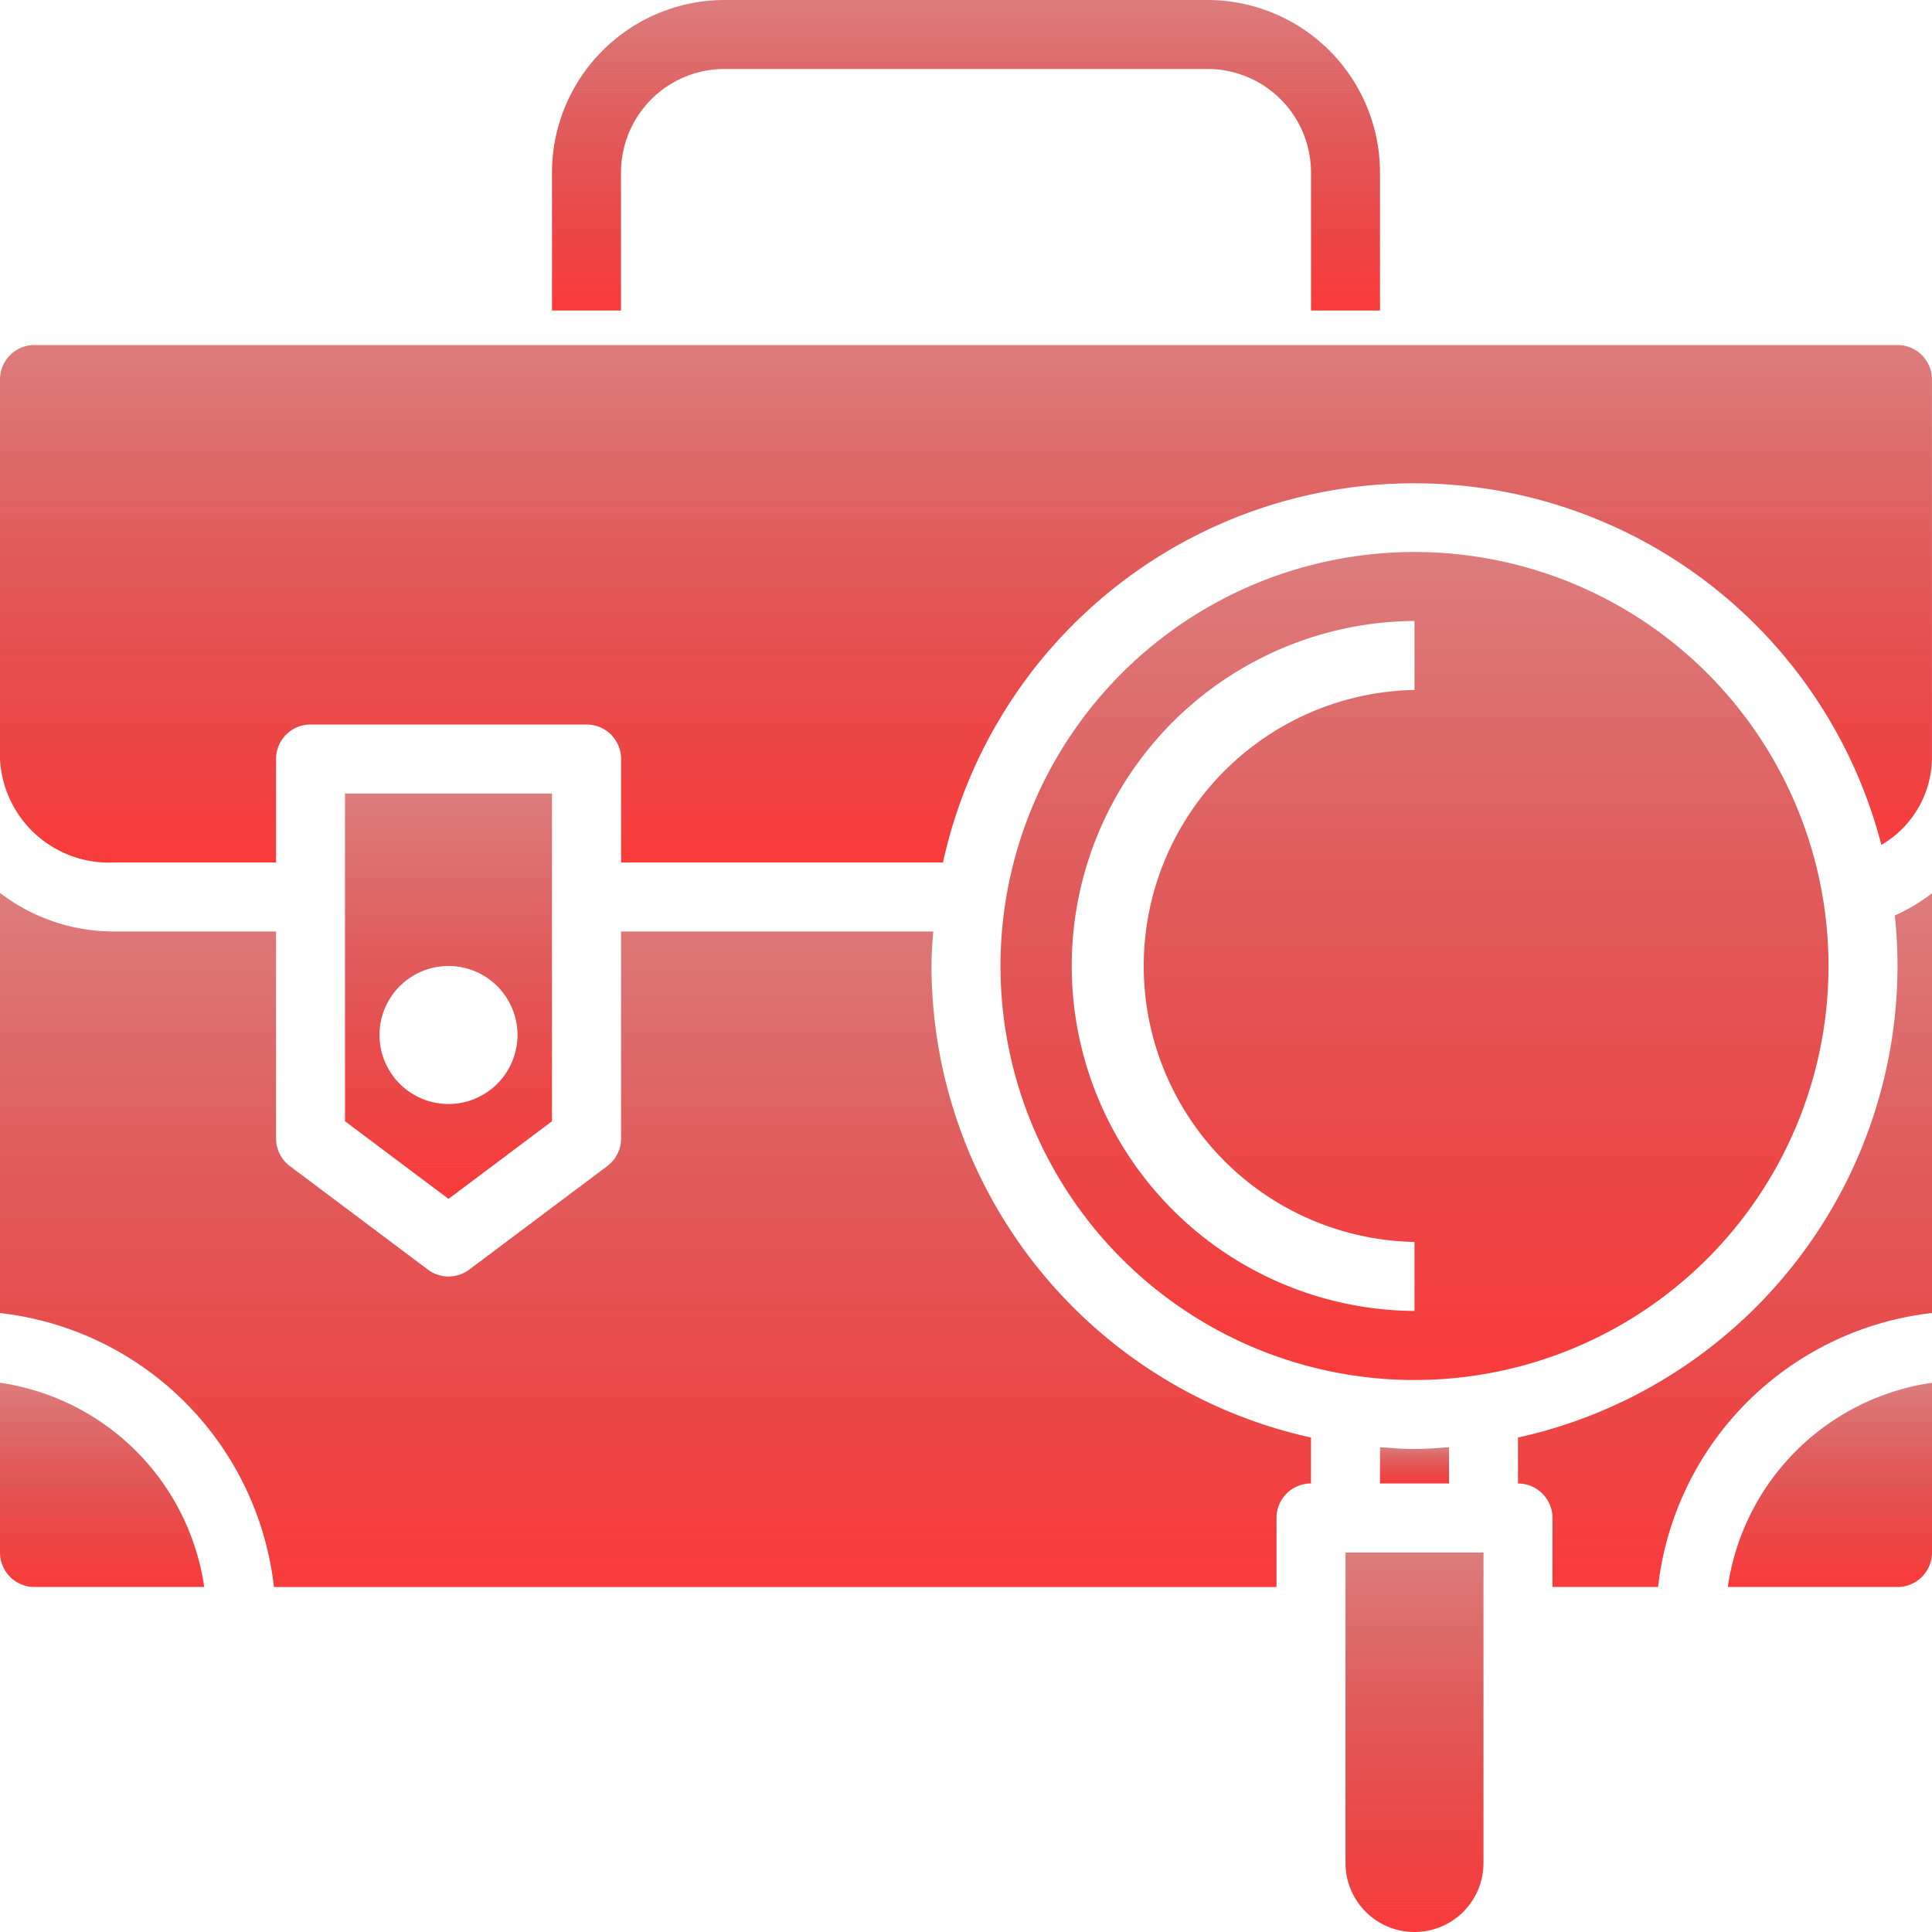
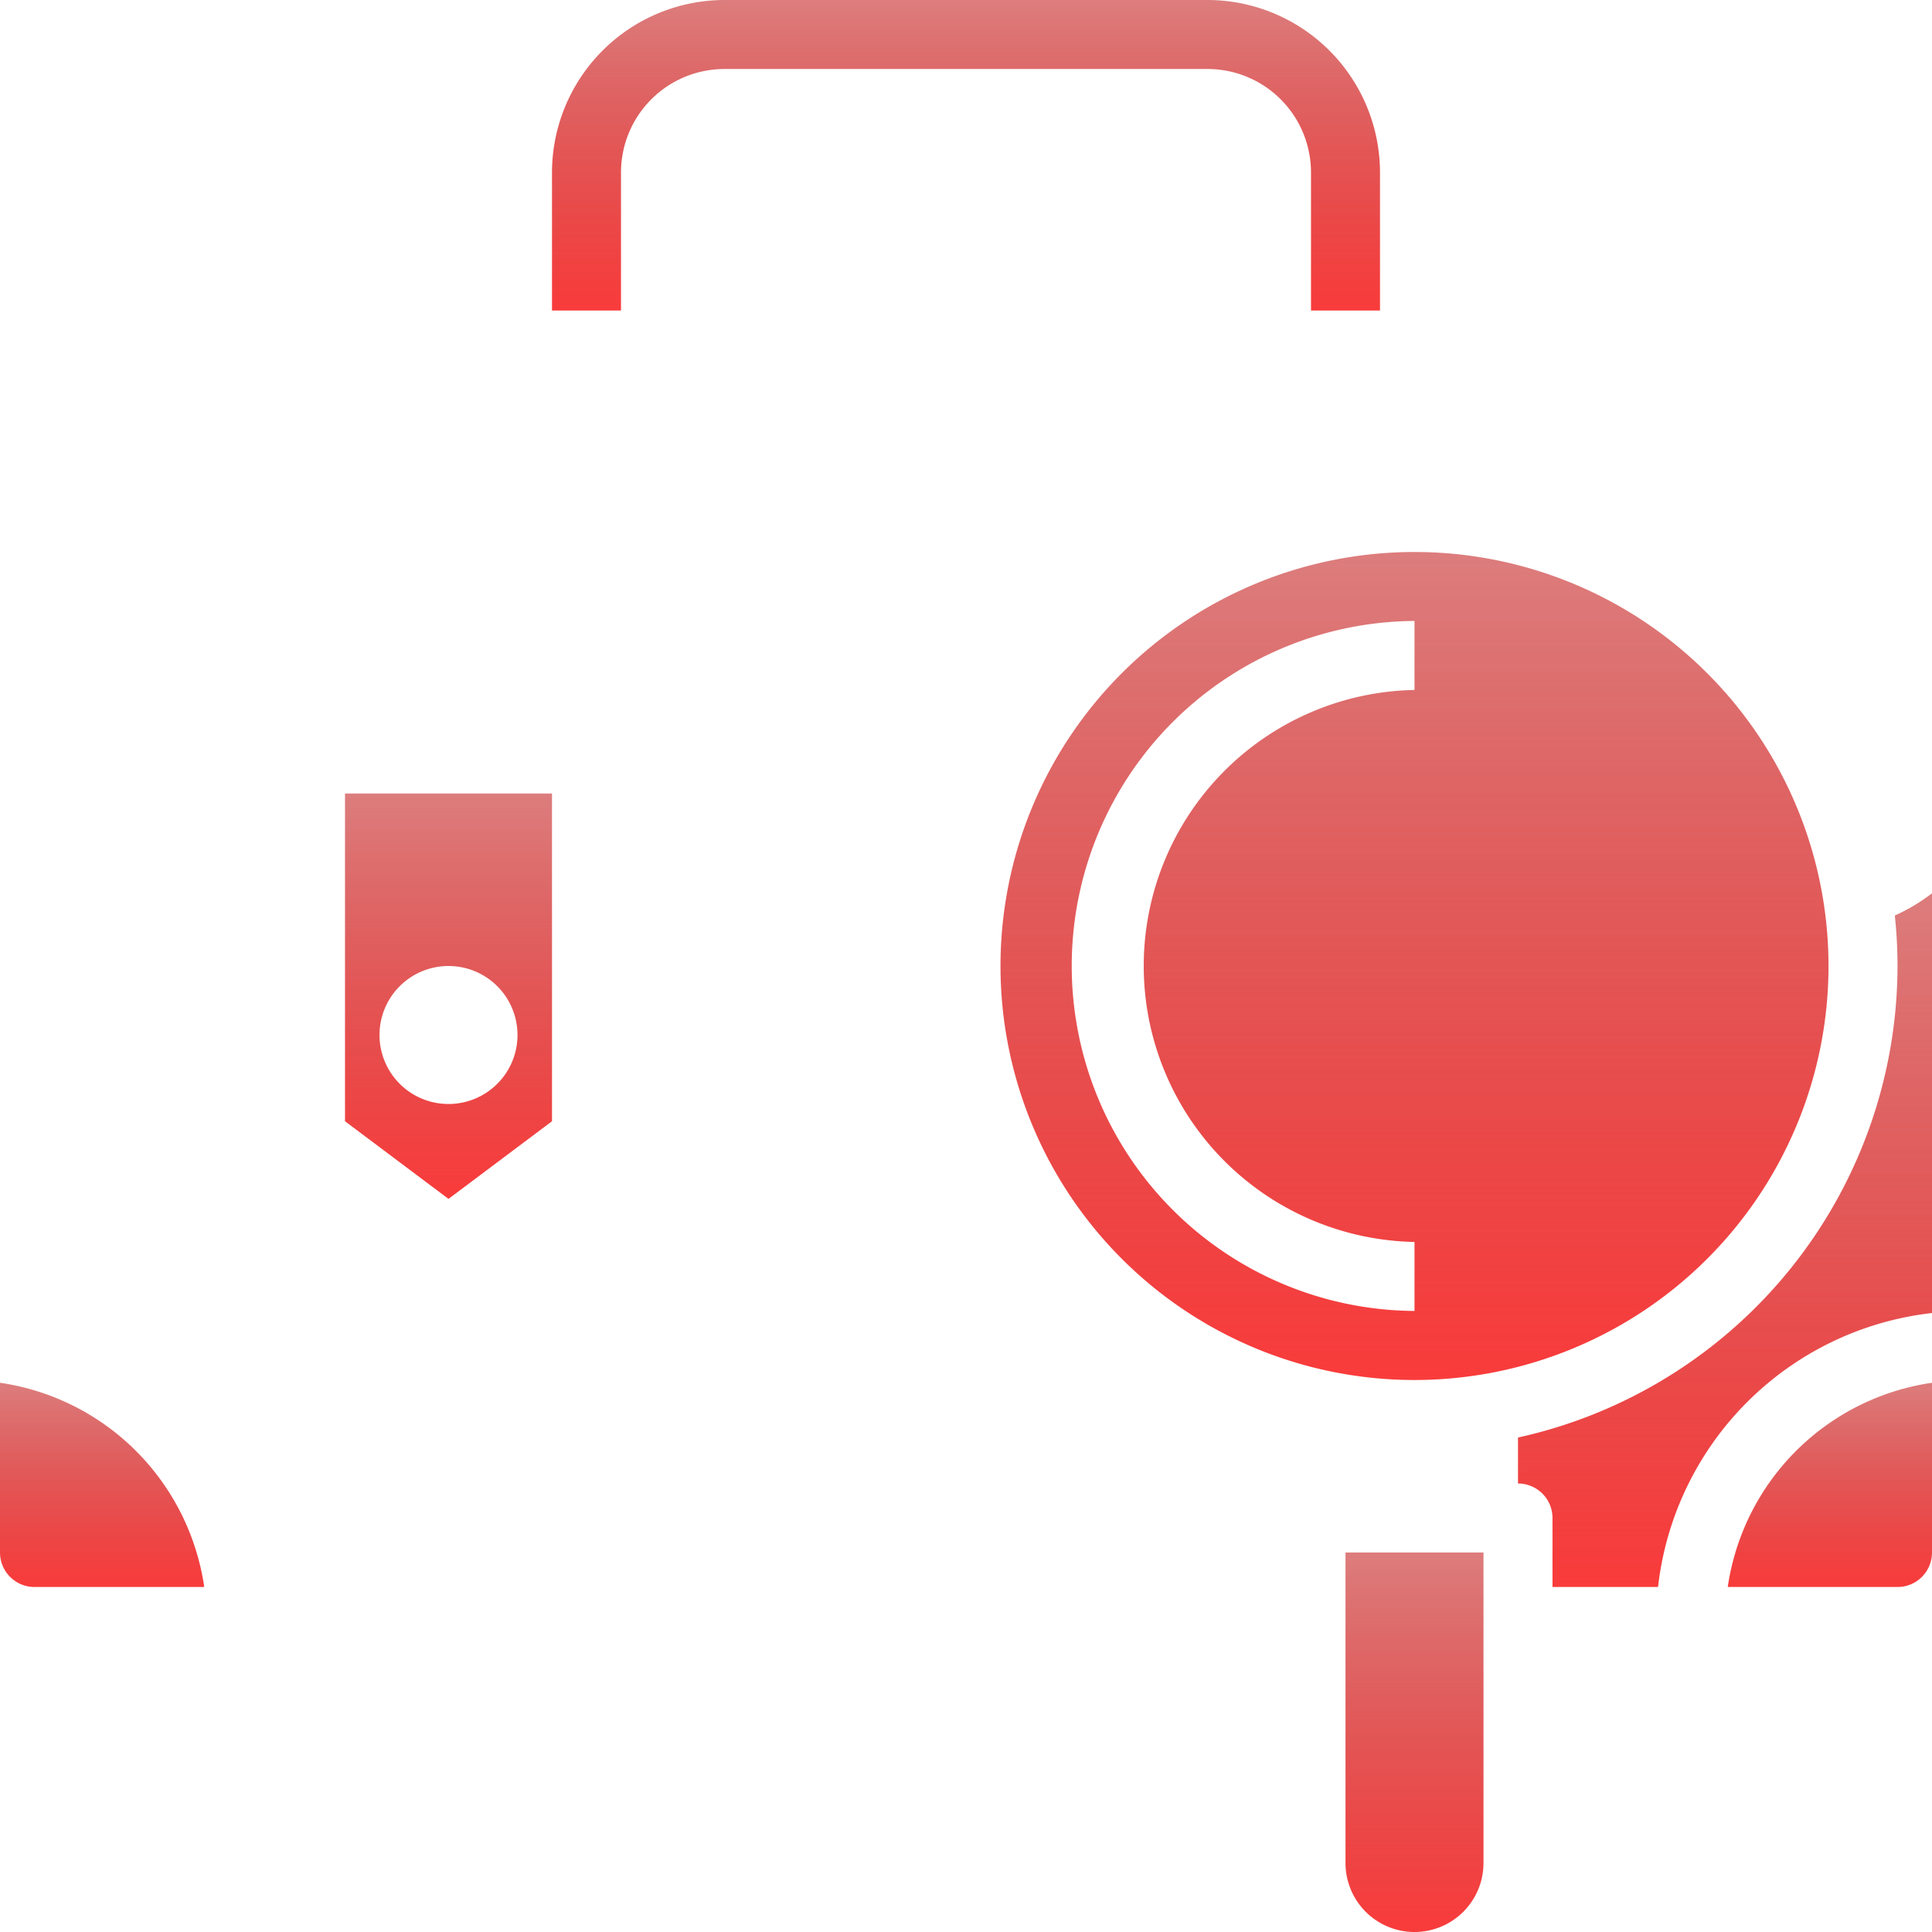
<svg xmlns="http://www.w3.org/2000/svg" width="133.676" height="133.676" viewBox="0 0 133.676 133.676">
  <defs>
    <linearGradient id="linear-gradient" x1="0.5" x2="0.5" y2="1" gradientUnits="objectBoundingBox">
      <stop offset="0" stop-color="#bc0000" stop-opacity="0.51" />
      <stop offset="1" stop-color="#f93b3b" />
    </linearGradient>
  </defs>
  <g id="Group_1617" data-name="Group 1617" transform="translate(-219 -3792)">
    <g id="briefcase" transform="translate(219 3792)">
-       <path id="Path_3572" data-name="Path 3572" d="M322.387,335.715c-.807,0-1.594-.064-2.387-.121V338.1h4.774v-2.508C323.982,335.651,323.194,335.715,322.387,335.715Zm0,0" transform="translate(-224.517 -235.458)" fill="url(#linear-gradient)" />
      <path id="Path_3573" data-name="Path 3573" d="M361.69,255.13a21.51,21.51,0,0,1,18.956-18.956V207.129a12.7,12.7,0,0,1-2.574,1.54,33,33,0,0,1,.187,3.494A33.461,33.461,0,0,1,352,244.789v3.18a2.387,2.387,0,0,1,2.387,2.387v4.774Zm0,0" transform="translate(-246.969 -145.325)" fill="url(#linear-gradient)" />
      <path id="Path_3574" data-name="Path 3574" d="M289.29,156.645a28.645,28.645,0,1,0-28.645,28.645A28.645,28.645,0,0,0,289.29,156.645Zm-28.645-19.1a19.1,19.1,0,0,0,0,38.193v4.774a23.871,23.871,0,0,1,0-47.741Zm0,0" transform="translate(-162.775 -89.807)" fill="url(#linear-gradient)" />
-       <path id="Path_3575" data-name="Path 3575" d="M65.243,115.806a33.384,33.384,0,0,1,64.929-1.22,7.026,7.026,0,0,0,3.5-5.941V82.387A2.387,2.387,0,0,0,131.289,80H2.387A2.387,2.387,0,0,0,0,82.387v26.258a7.547,7.547,0,0,0,7.877,7.161H19.1v-7.161a2.387,2.387,0,0,1,2.387-2.387h19.1a2.387,2.387,0,0,1,2.387,2.387v7.161Zm0,0" transform="translate(0 -56.129)" fill="url(#linear-gradient)" />
      <path id="Path_3576" data-name="Path 3576" d="M312,381.484a4.774,4.774,0,0,0,9.548,0V360H312Zm0,0" transform="translate(-218.904 -252.582)" fill="url(#linear-gradient)" />
-       <path id="Path_3577" data-name="Path 3577" d="M90.709,244.737a33.46,33.46,0,0,1-26.258-32.626c0-.807.064-1.594.121-2.387h-21.6v14.322a2.386,2.386,0,0,1-.955,1.909l-9.548,7.161a2.385,2.385,0,0,1-2.865,0l-9.548-7.161a2.386,2.386,0,0,1-.955-1.909V209.724H7.877A12.967,12.967,0,0,1,0,207.055v29.068a21.51,21.51,0,0,1,18.955,18.956H88.322V250.3a2.387,2.387,0,0,1,2.387-2.387Zm0,0" transform="translate(0 -145.273)" fill="url(#linear-gradient)" />
      <path id="Path_3578" data-name="Path 3578" d="M2.387,334.772H14.131A16.71,16.71,0,0,0,0,320.641v11.744A2.387,2.387,0,0,0,2.387,334.772Zm0,0" transform="translate(0 -224.967)" fill="url(#linear-gradient)" />
      <path id="Path_3579" data-name="Path 3579" d="M414.772,332.385V320.641a16.71,16.71,0,0,0-14.131,14.131h11.744A2.387,2.387,0,0,0,414.772,332.385Zm0,0" transform="translate(-281.096 -224.967)" fill="url(#linear-gradient)" />
      <path id="Path_3580" data-name="Path 3580" d="M87.161,212.048l7.161-5.371V184H80v22.677Zm0-16.113a4.774,4.774,0,1,1-4.774,4.774A4.774,4.774,0,0,1,87.161,195.935Zm0,0" transform="translate(-56.129 -129.097)" fill="url(#linear-gradient)" />
      <path id="Path_3581" data-name="Path 3581" d="M185.29,21.484h-4.774V11.935a7.162,7.162,0,0,0-7.161-7.161H139.935a7.162,7.162,0,0,0-7.161,7.161v9.548H128V11.935A11.949,11.949,0,0,1,139.935,0h33.419A11.949,11.949,0,0,1,185.29,11.935Zm0,0" transform="translate(-89.807)" fill="url(#linear-gradient)" />
    </g>
  </g>
</svg>